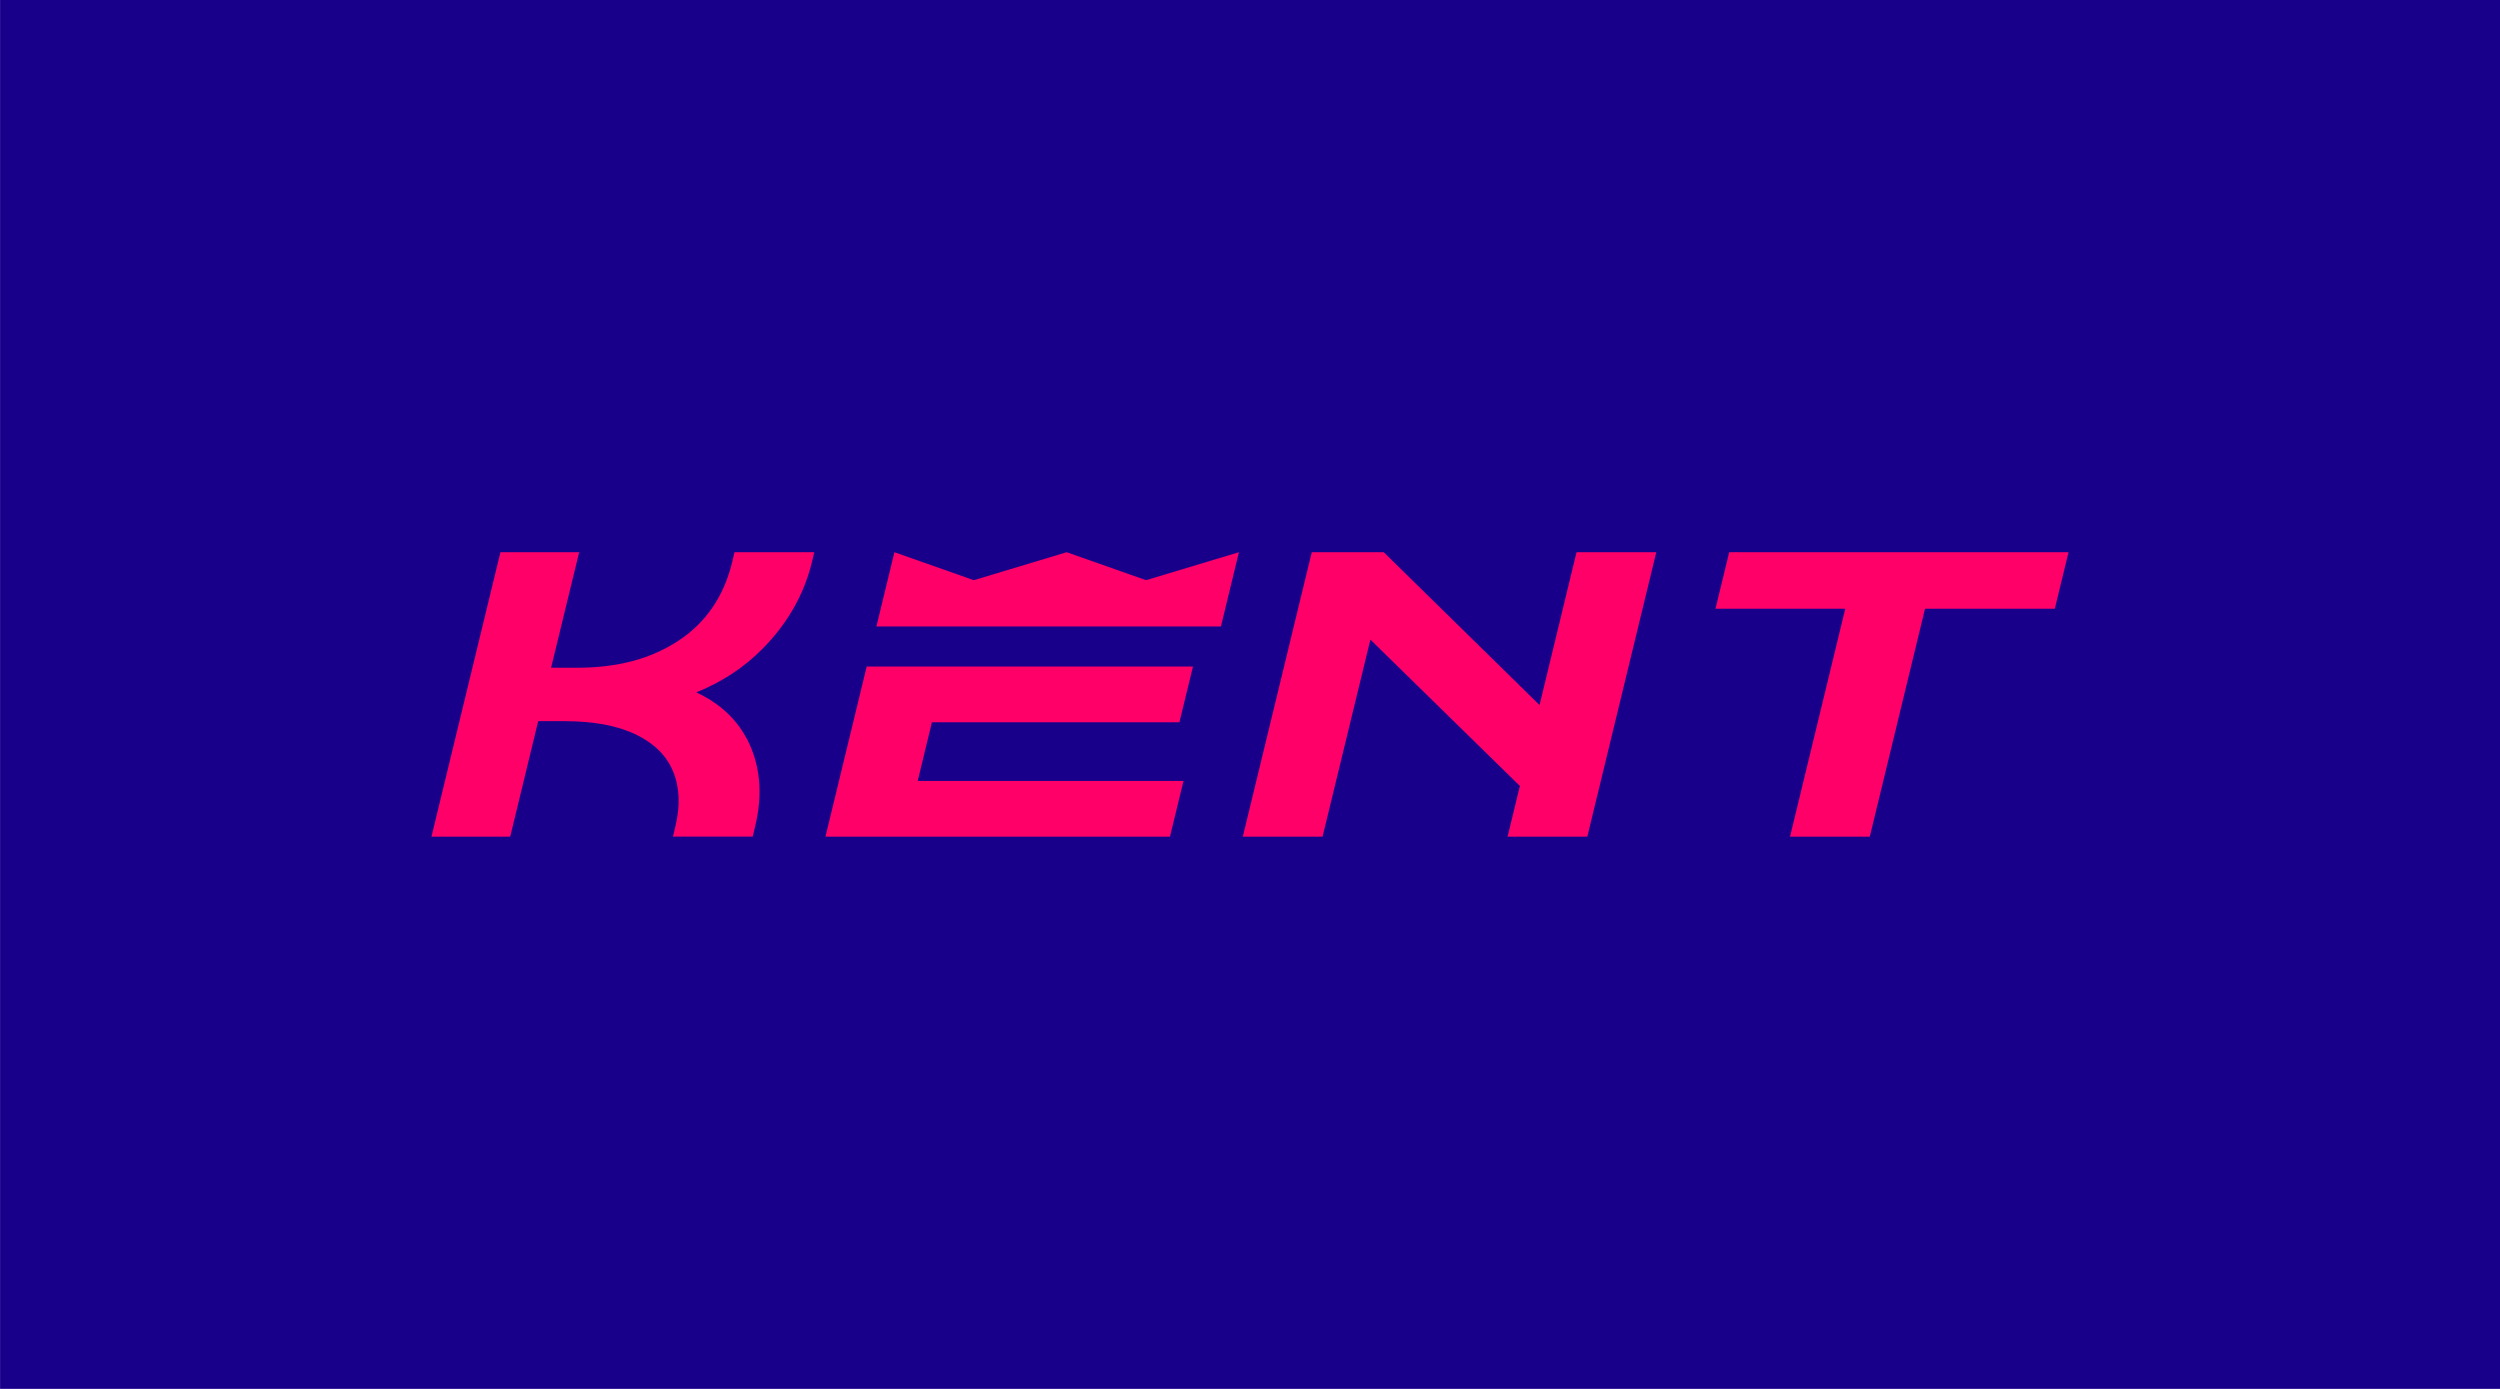
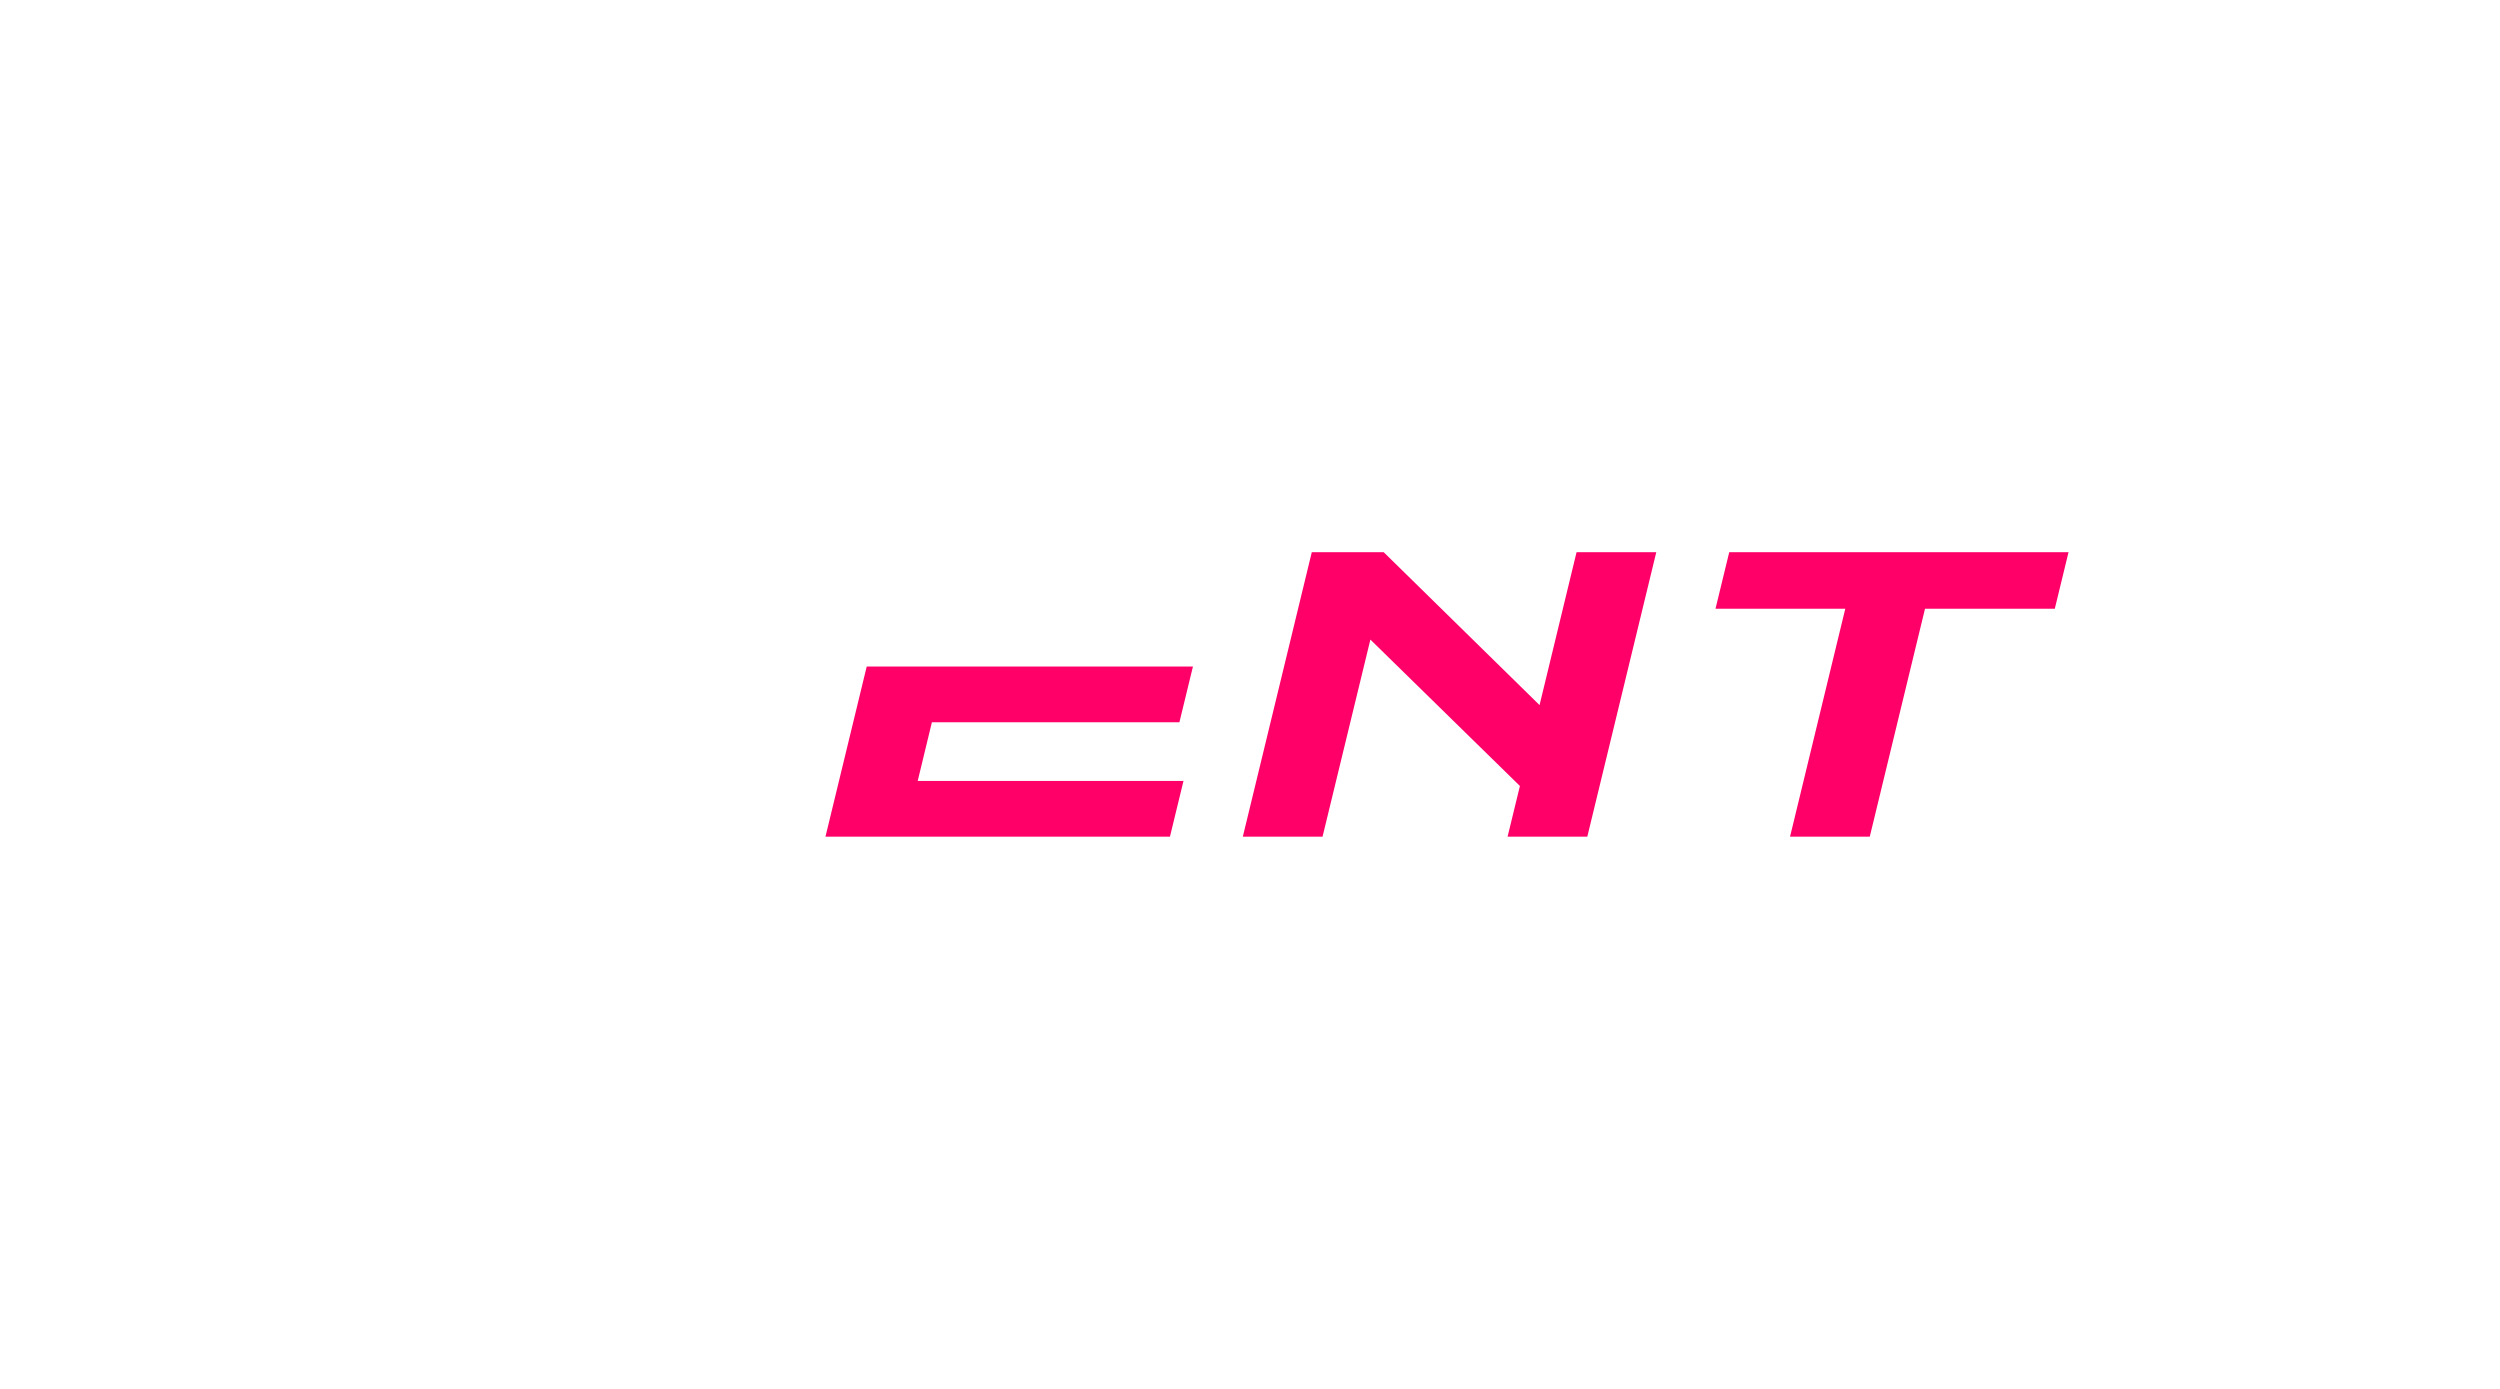
<svg xmlns="http://www.w3.org/2000/svg" version="1.1" width="1350" height="750" viewBox="154.5,96.5,1350,750">
  <defs>
    <clipPath id="clip-1">
      <rect x="473.416" y="255.656" transform="scale(0.819,0.593)" width="1080" height="1080" id="clip-1" fill="none" />
    </clipPath>
    <clipPath id="clip-2">
      <rect x="473.416" y="255.656" transform="scale(0.819,0.593)" width="1080" height="1080" id="clip-2" fill="none" />
    </clipPath>
  </defs>
  <g id="document" fill="#19008a" fill-rule="nonzero" stroke="#000000" stroke-width="0" stroke-linecap="butt" stroke-linejoin="miter" stroke-miterlimit="10" stroke-dasharray="" stroke-dashoffset="0" font-family="none" font-weight="none" font-size="none" text-anchor="none" style="mix-blend-mode: normal">
-     <rect x="80.111" y="64.333" transform="scale(1.929,1.5)" width="700" height="500" id="Shape 1 1" />
-   </g>
+     </g>
  <g fill="none" fill-rule="nonzero" stroke="none" stroke-width="1" stroke-linecap="butt" stroke-linejoin="miter" stroke-miterlimit="10" stroke-dasharray="" stroke-dashoffset="0" font-family="none" font-weight="none" font-size="none" text-anchor="none" style="mix-blend-mode: normal">
    <g>
      <g id="stage">
        <g id="layer1 1">
          <g clip-path="url(#clip-1)" id="Group 1">
            <g clip-path="url(#clip-2)" id="Group 1">
-               <path d="M557.452,494.904c-5.707,-10.628 -14.768,-18.818 -26.982,-24.532c13.867,-5.569 25.931,-13.504 35.943,-23.695c13.366,-13.576 22.277,-29.227 26.482,-46.517l1.302,-5.46h-43.052l-1.301,5.46c-4.455,18.454 -14.267,32.722 -29.134,42.44c-14.918,9.755 -32.84,14.487 -54.816,14.487h-13.816l15.168,-62.386h-42.501l-37.244,153.6h42.501l15.118,-62.386h13.816c15.919,0 28.985,2.402 38.846,7.17c9.911,4.768 16.469,11.247 20.073,19.691c3.655,8.59 4.105,18.672 1.352,30.028l-1.301,5.46h43.051l1.301,-5.46c4.355,-17.871 2.704,-33.996 -4.756,-47.936z" id="Path 1" fill="#ff0068" />
              <path d="M793.584,518.199l-7.309,30.101h-186.021l22.276,-91.869h176.16l-7.309,30.101h-133.659l-7.659,31.666z" id="Path 1" fill="#ff0068" />
              <path d="M1088.282,394.7l-7.408,30.501h70.083l-29.836,123.099h43.052l29.835,-123.099h70.085l7.408,-30.501z" id="Path 1" fill="#ff0068" />
              <path d="M985.859,477.251l-84.149,-82.551h-38.847l-37.244,153.6h43.052l25.831,-106.428l80.746,79.057l-6.658,27.371h43.051l37.244,-153.6h-43.051z" id="Path 1" fill="#ff0068" />
-               <path d="M823.515,394.7l-9.712,40.074h-186.021l9.712,-40.074l42.851,15.105l50.16,-15.105l42.851,15.105z" id="Path 1" fill="#ff0068" />
            </g>
          </g>
        </g>
      </g>
    </g>
  </g>
</svg>